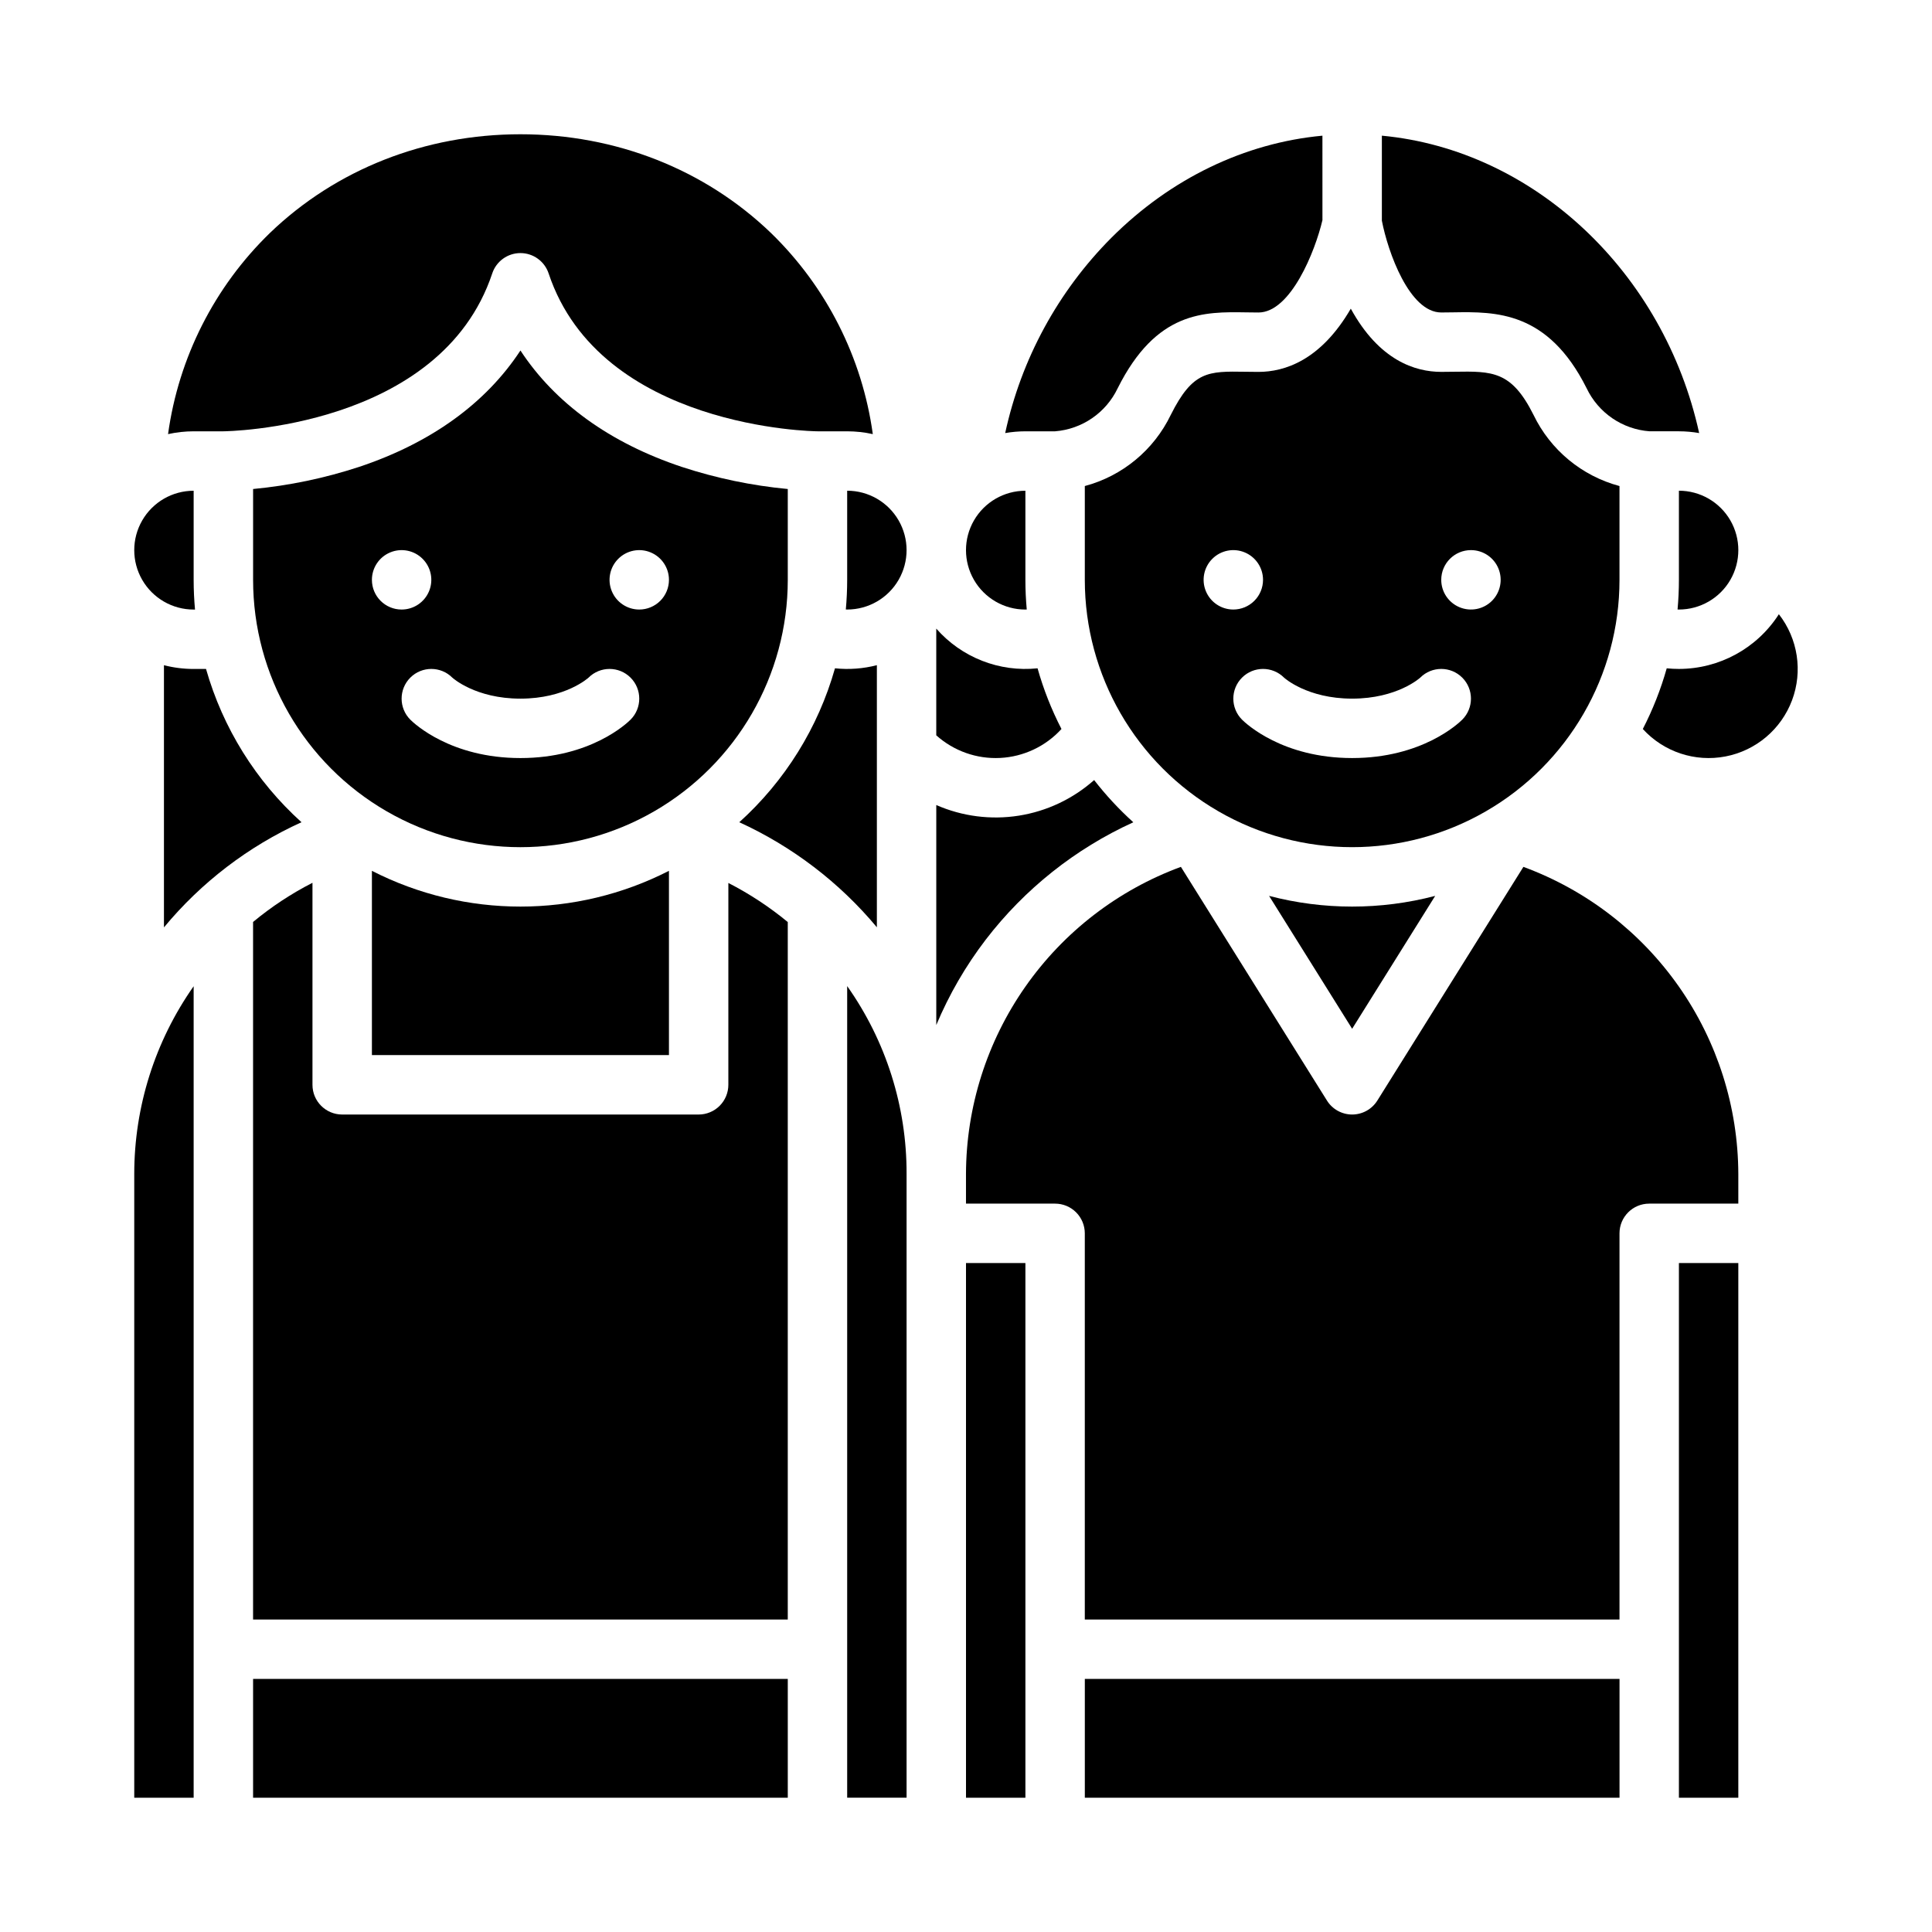
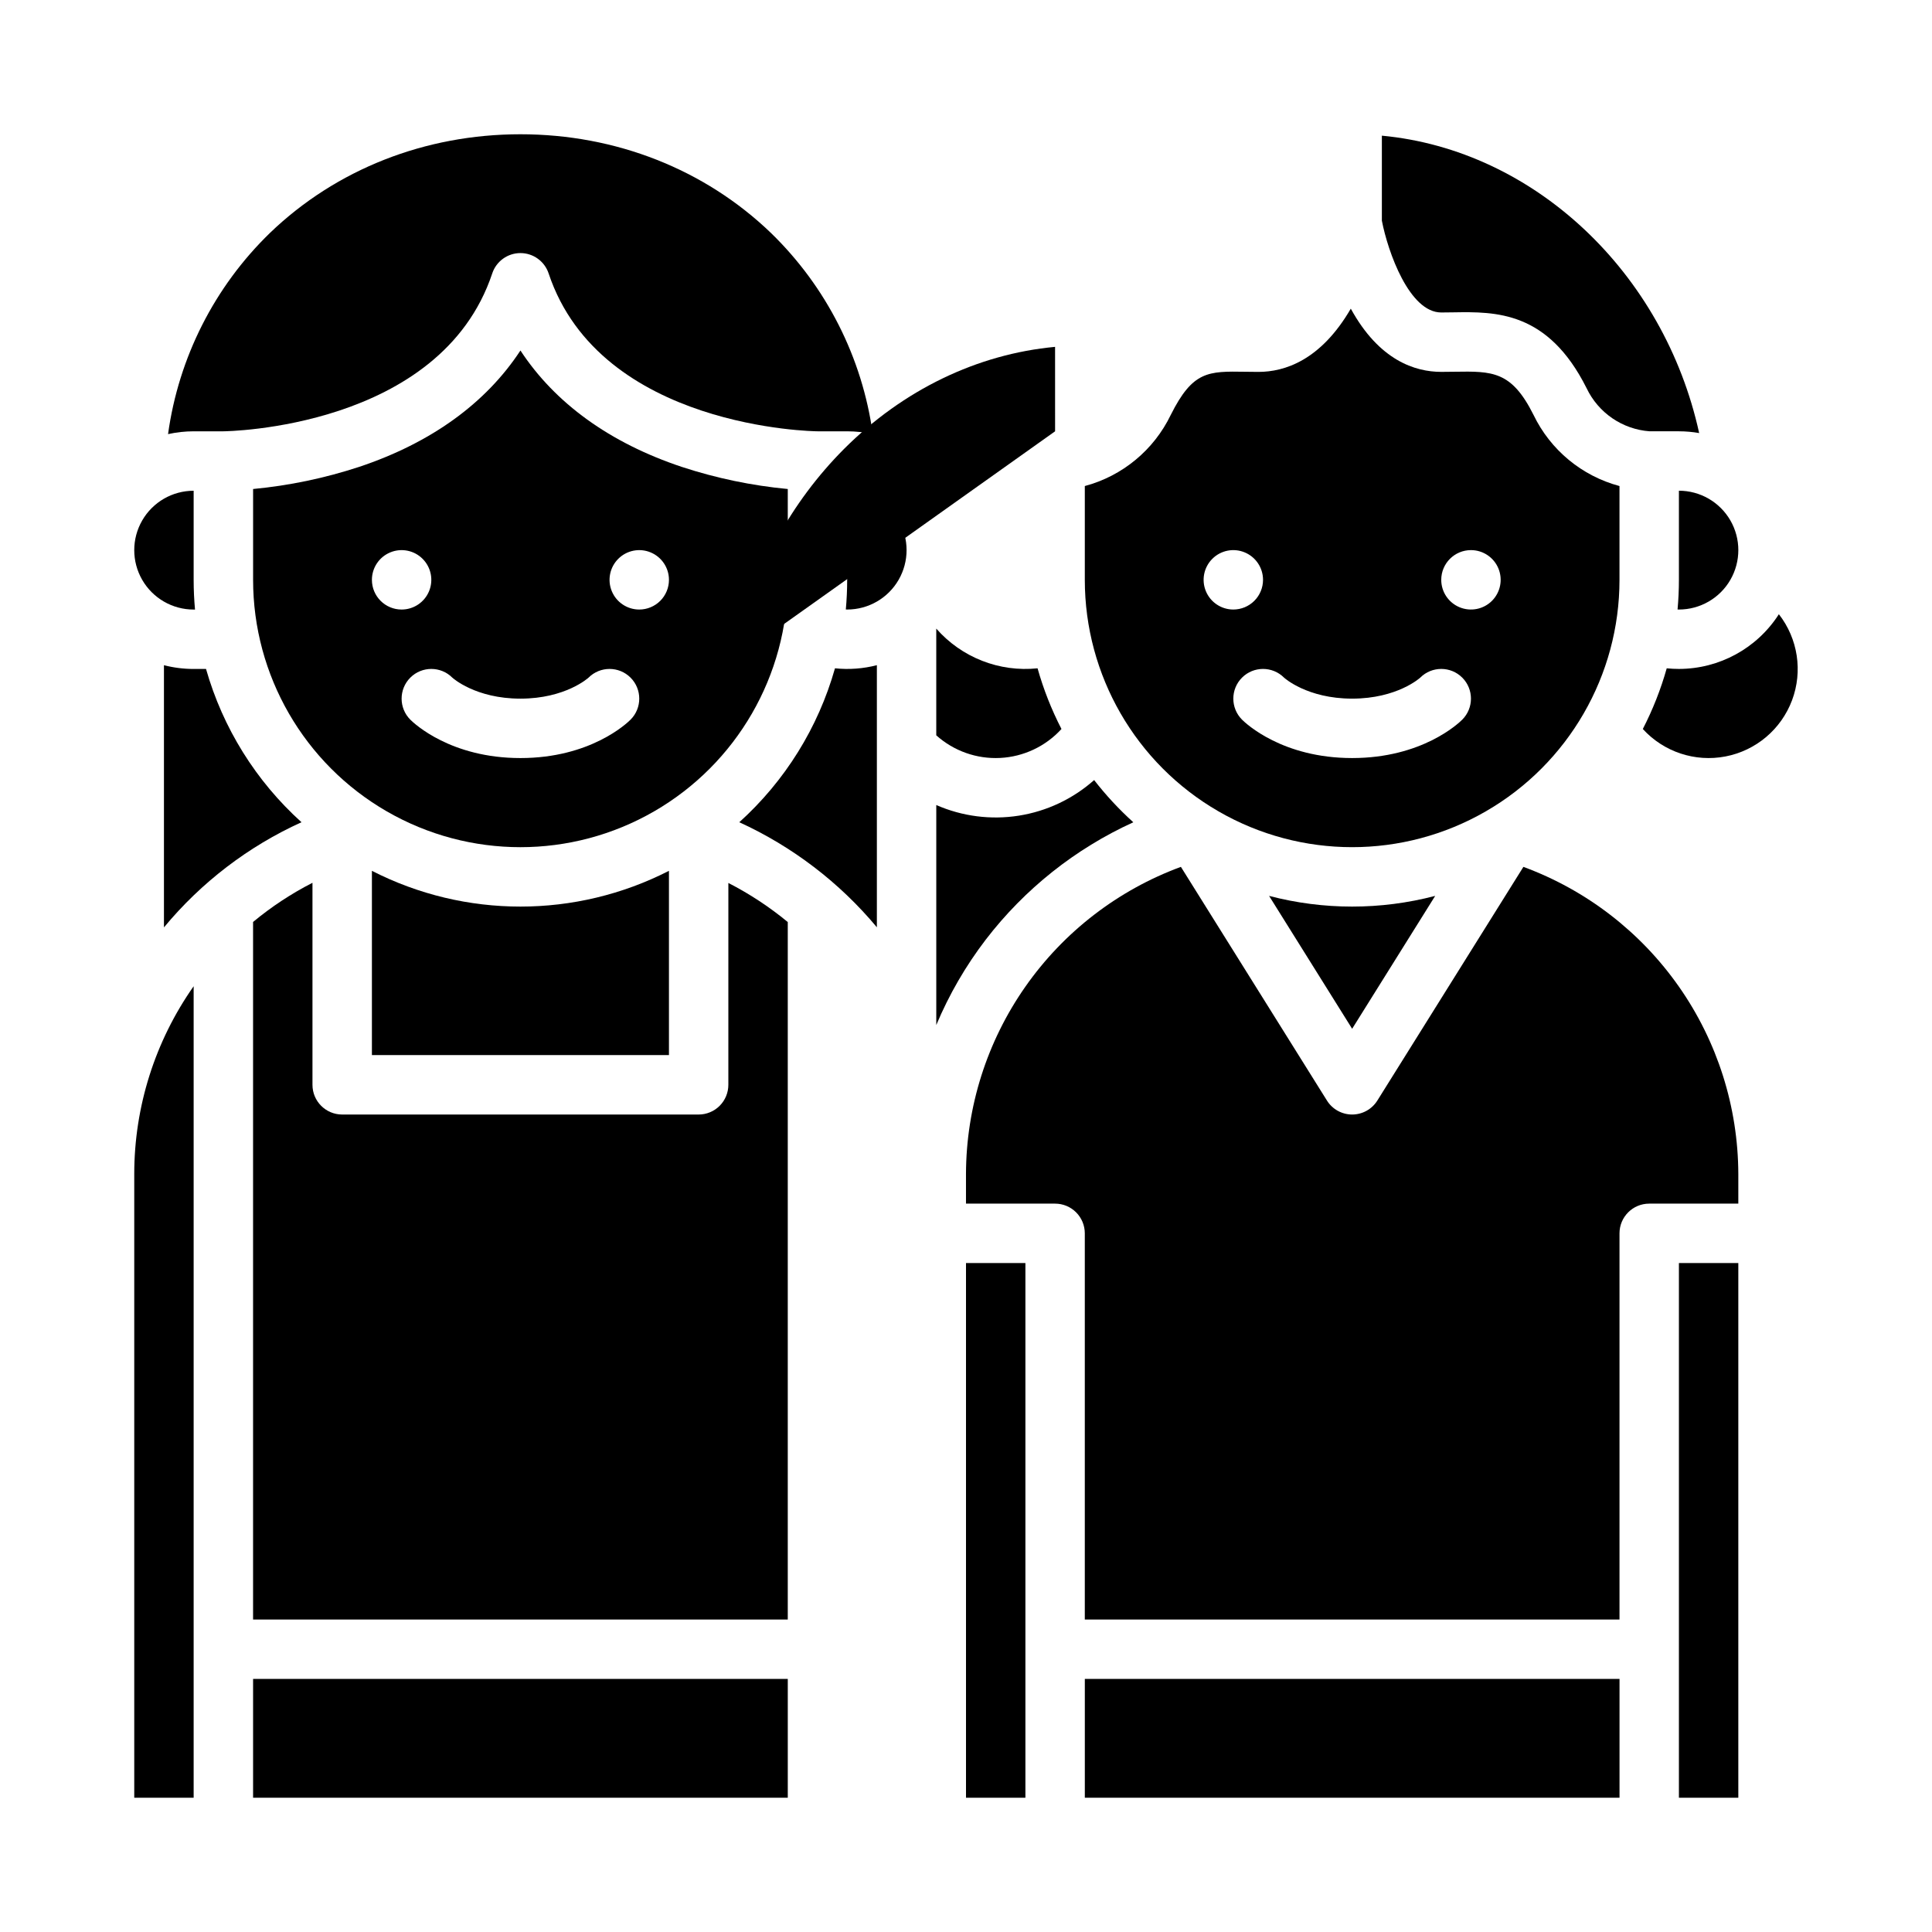
<svg xmlns="http://www.w3.org/2000/svg" fill="#000000" width="800px" height="800px" version="1.1" viewBox="144 144 512 512">
  <g>
-     <path d="m415.74 305.54c0.121 0 0.238-0.012 0.359-0.016-0.234-2.59-0.359-5.207-0.359-7.856v-23.617c-5.625 0-10.82 3-13.633 7.871-2.812 4.871-2.812 10.871 0 15.746 2.812 4.871 8.008 7.871 13.633 7.871z" />
-     <path d="m423.61 258.3c7.164-0.566 13.48-4.91 16.578-11.391 10.254-20.508 22.926-20.305 34.102-20.129 1.051 0.016 2.121 0.035 3.215 0.035 8.543 0 15.039-16.273 16.957-24.48l-0.004-22.379c-20.602 1.922-40.215 11.352-55.918 27.043-14.145 14.203-23.914 32.172-28.152 51.766 1.766-0.305 3.559-0.461 5.352-0.465z" />
+     <path d="m423.61 258.3l-0.004-22.379c-20.602 1.922-40.215 11.352-55.918 27.043-14.145 14.203-23.914 32.172-28.152 51.766 1.766-0.305 3.559-0.461 5.352-0.465z" />
    <path d="m405.23 393.02c10.293-13.414 23.723-24.098 39.109-31.109-3.781-3.418-7.254-7.16-10.383-11.184-5.613 4.984-12.535 8.258-19.949 9.43-7.414 1.172-15.008 0.195-21.883-2.816v58.305c3.383-8.07 7.789-15.676 13.105-22.625z" />
    <path d="m211.07 588.93h141.7v31.488h-141.7z" />
    <path d="m425.3 337.19c-2.648-5.137-4.769-10.523-6.336-16.082-10.125 1.059-20.133-2.867-26.844-10.523v28.285c4.637 4.156 10.723 6.309 16.938 5.992 6.215-0.316 12.051-3.074 16.242-7.672z" />
    <path d="m474.04 242.52c-9.859-0.156-13.945-0.223-19.773 11.43v-0.004c-4.484 9.305-12.805 16.191-22.781 18.859v24.855c0 25.309 13.5 48.699 35.422 61.355s48.93 12.656 70.848 0c21.922-12.656 35.426-36.047 35.426-61.355v-24.855c-9.98-2.668-18.301-9.555-22.785-18.859-5.832-11.664-10.898-11.586-20.98-11.43-1.141 0.02-2.297 0.035-3.465 0.035-6.914 0-16.453-3.016-23.977-16.754-7.988 13.746-17.594 16.758-24.469 16.758-1.18 0-2.332-0.02-3.465-0.035zm59.781 47.266c3.184 0 6.055 1.918 7.273 4.859 1.215 2.941 0.543 6.328-1.707 8.582-2.254 2.25-5.637 2.922-8.582 1.703-2.941-1.219-4.859-4.086-4.859-7.269 0-4.348 3.527-7.875 7.875-7.875zm-49.539 33.793c0.055 0.055 6.102 5.566 18.051 5.566 11.949 0 17.992-5.512 18.051-5.566h-0.004c3.074-3.074 8.059-3.074 11.133 0s3.074 8.059 0 11.137c-1.039 1.039-10.711 10.176-29.18 10.176-18.473 0-28.141-9.137-29.184-10.176-3.074-3.078-3.074-8.062 0-11.137 3.074-3.074 8.059-3.074 11.133 0zm-13.438-18.047c-3.184 0-6.055-1.918-7.273-4.859-1.219-2.941-0.547-6.328 1.707-8.578 2.25-2.254 5.637-2.926 8.578-1.707s4.859 4.086 4.859 7.273c0 2.086-0.828 4.09-2.305 5.566-1.477 1.473-3.481 2.305-5.566 2.305z" />
    <path d="m585.7 321.11c-1.566 5.559-3.691 10.945-6.336 16.082 5.535 6.07 13.832 8.828 21.902 7.277 8.07-1.551 14.75-7.188 17.641-14.883 2.887-7.691 1.566-16.332-3.488-22.812-5.785 9.031-15.766 14.492-26.492 14.5-1.078 0-2.156-0.055-3.227-0.164z" />
    <path d="m524.34 381.42c-14.43 3.781-29.59 3.781-44.02 0l22.012 35.215z" />
    <path d="m588.93 297.66c0 2.648-0.125 5.266-0.359 7.856 0.121 0 0.238 0.02 0.359 0.02v-0.004c5.625 0 10.824-3 13.637-7.871 2.812-4.875 2.812-10.875 0-15.746-2.812-4.871-8.012-7.871-13.637-7.871z" />
    <path d="m525.95 226.81c1.082 0 2.164-0.016 3.219-0.035 11.16-0.176 25.047-0.395 35.309 20.129l0.004 0.004c1.527 3.199 3.875 5.934 6.801 7.938 2.926 2 6.328 3.191 9.863 3.453h7.781c1.801 0.004 3.598 0.16 5.367 0.469-9.336-42.559-43.715-75.035-84.086-78.812v22.516c1.605 8.336 7.301 24.34 15.742 24.34z" />
    <path d="m195.32 305.54h0.359c-0.234-2.594-0.359-5.215-0.359-7.871v-23.617c-5.625 0-10.82 3-13.633 7.871-2.812 4.871-2.812 10.871 0 15.746 2.812 4.871 8.008 7.871 13.633 7.871z" />
    <path d="m281.92 236.89c-9.156 13.961-23.676 24.48-42.773 30.848-9.113 2.988-18.527 4.953-28.074 5.856v24.07c0 25.309 13.504 48.699 35.422 61.355 21.922 12.656 48.93 12.656 70.852 0 21.918-12.656 35.422-36.047 35.422-61.355v-24.07c-9.547-0.902-18.961-2.867-28.074-5.856-19.098-6.367-33.617-16.891-42.773-30.848zm-39.359 60.773c0-3.188 1.918-6.055 4.859-7.273 2.941-1.219 6.328-0.547 8.578 1.707 2.25 2.25 2.926 5.637 1.707 8.578-1.219 2.941-4.09 4.859-7.273 4.859-4.348 0-7.871-3.523-7.871-7.871zm68.543 37.055c-1.039 1.039-10.711 10.176-29.184 10.176-18.473 0-28.141-9.137-29.184-10.176-3.074-3.078-3.074-8.062 0-11.137s8.059-3.074 11.133 0c0.055 0.055 6.102 5.566 18.051 5.566s17.992-5.512 18.051-5.566c3.074-3.074 8.059-3.074 11.133 0 3.074 3.074 3.074 8.059 0 11.137zm2.305-29.184c-3.184 0-6.055-1.918-7.273-4.859-1.219-2.941-0.543-6.328 1.707-8.578 2.25-2.254 5.637-2.926 8.578-1.707 2.941 1.219 4.859 4.086 4.859 7.273 0 2.086-0.828 4.09-2.305 5.566-1.477 1.473-3.481 2.305-5.566 2.305z" />
    <path d="m368.51 297.66c0 2.648-0.125 5.269-0.359 7.856 0.121 0 0.238 0.016 0.359 0.016 5.625 0 10.82-3 13.633-7.871 2.812-4.875 2.812-10.875 0-15.746-2.812-4.871-8.008-7.871-13.633-7.871z" />
    <path d="m203.2 258.3c0.562 0 57.52-0.648 71.254-41.852l-0.004 0.004c1.074-3.215 4.082-5.383 7.469-5.383s6.394 2.168 7.469 5.383c13.734 41.199 70.691 41.848 71.262 41.848h7.863c2.281 0.004 4.559 0.25 6.789 0.746-2.797-20.289-12.305-39.059-27.004-53.32-17.539-16.859-41.113-26.145-66.379-26.145s-48.84 9.285-66.375 26.145c-14.703 14.262-24.207 33.031-27.008 53.32 2.231-0.496 4.508-0.742 6.789-0.746z" />
    <path d="m195.32 405.36c-10.242 14.566-15.738 31.938-15.742 49.742v165.31h15.742z" />
-     <path d="m368.51 620.41h15.742v-165.31c0.051-17.824-5.453-35.223-15.742-49.777z" />
    <path d="m242.56 374.78v48.832h78.719v-48.832c-24.719 12.633-54 12.633-78.719 0z" />
    <path d="m337.02 431.49c0 2.086-0.832 4.09-2.309 5.566-1.473 1.473-3.477 2.305-5.566 2.305h-94.461c-4.348 0-7.875-3.523-7.875-7.871v-53.539c-5.609 2.871-10.891 6.352-15.742 10.379v184.86h141.7v-184.84c-4.859-4.008-10.141-7.481-15.742-10.355z" />
    <path d="m339.92 361.9c14.078 6.438 26.539 15.949 36.461 27.84v-69.461c-3.621 0.938-7.379 1.215-11.102 0.828-4.445 15.711-13.234 29.852-25.359 40.793z" />
    <path d="m509.01 435.66c-1.441 2.301-3.961 3.699-6.676 3.699-2.715 0-5.238-1.398-6.676-3.699l-38.703-61.926-0.004-0.004c-16.66 6.133-31.047 17.215-41.227 31.762-10.184 14.543-15.672 31.855-15.727 49.609v7.871h23.617l-0.004 0.004c2.09 0 4.09 0.828 5.566 2.305 1.477 1.477 2.309 3.477 2.309 5.566v102.34h141.7v-102.34c0-4.348 3.523-7.871 7.871-7.871h23.617v-7.875c-0.059-17.754-5.547-35.066-15.727-49.609-10.184-14.547-24.57-25.629-41.23-31.762z" />
    <path d="m195.32 321.28c-2.652 0.004-5.301-0.332-7.871-0.996v69.484c9.883-11.934 22.344-21.461 36.449-27.871-12.078-10.898-20.844-24.973-25.301-40.617z" />
    <path d="m588.93 478.72h15.742v141.7h-15.742z" />
    <path d="m431.49 588.93h141.7v31.488h-141.7z" />
    <path d="m400 478.72h15.742v141.7h-15.742z" />
  </g>
</svg>